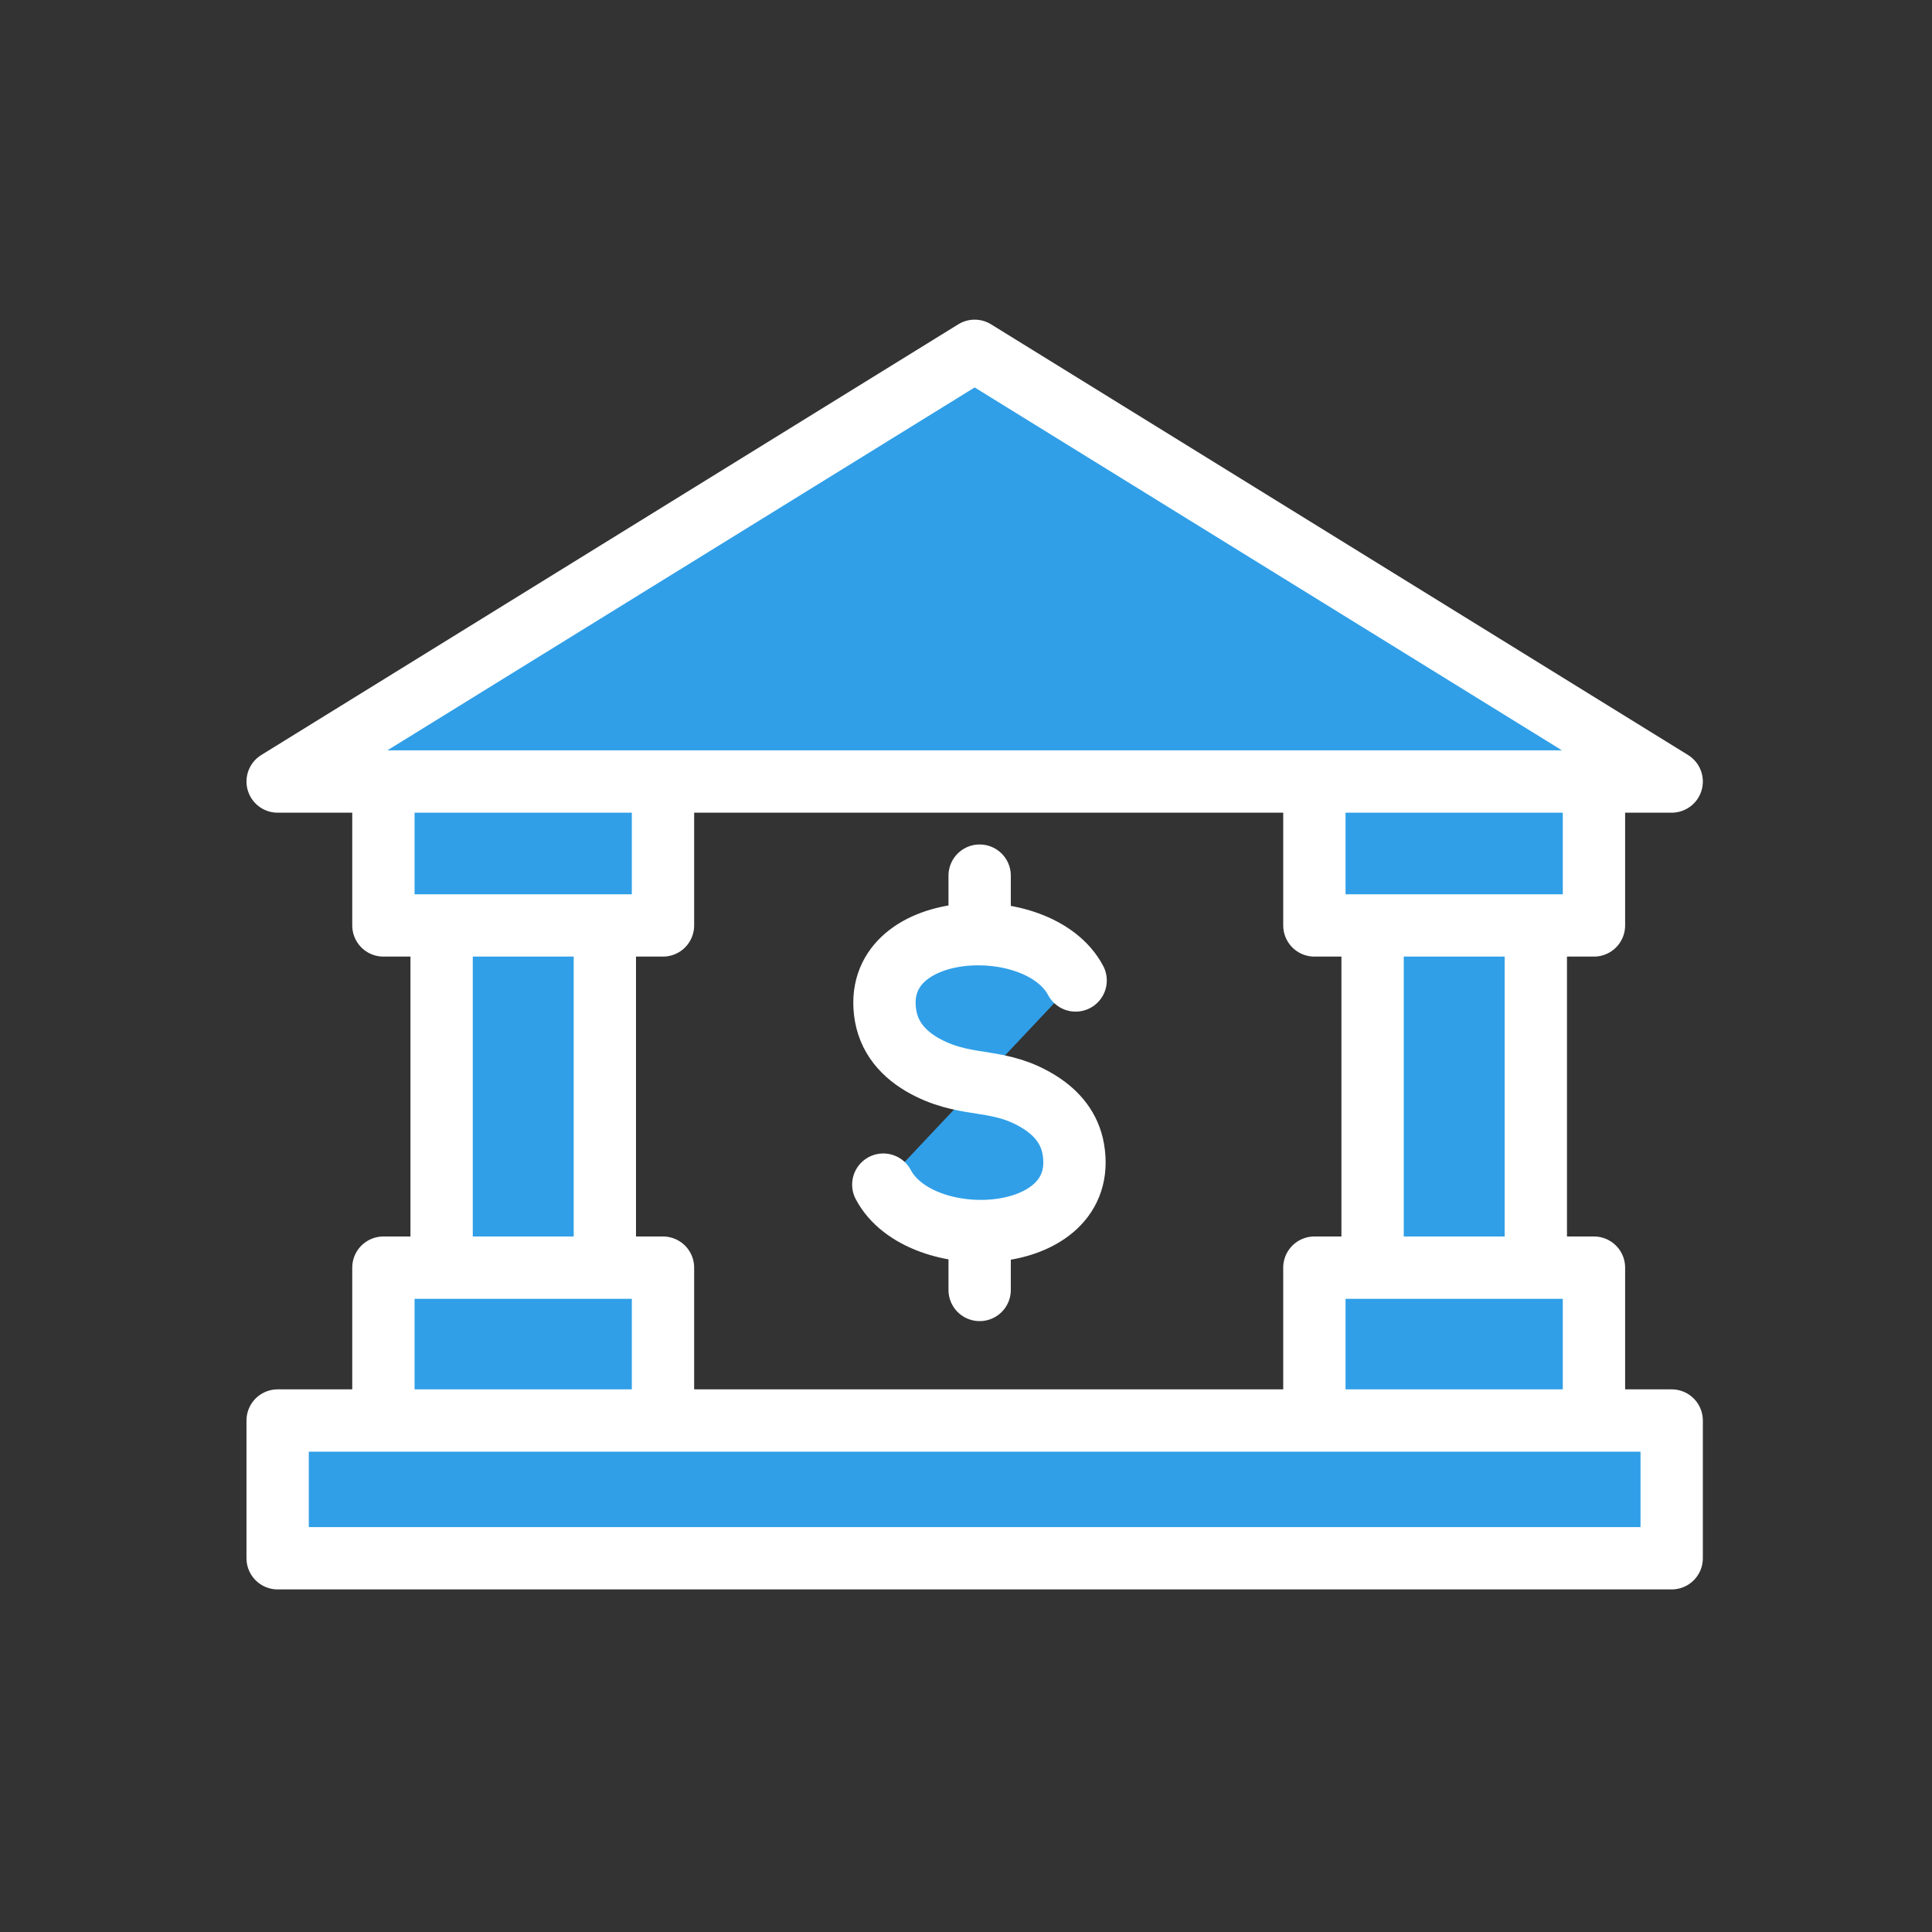
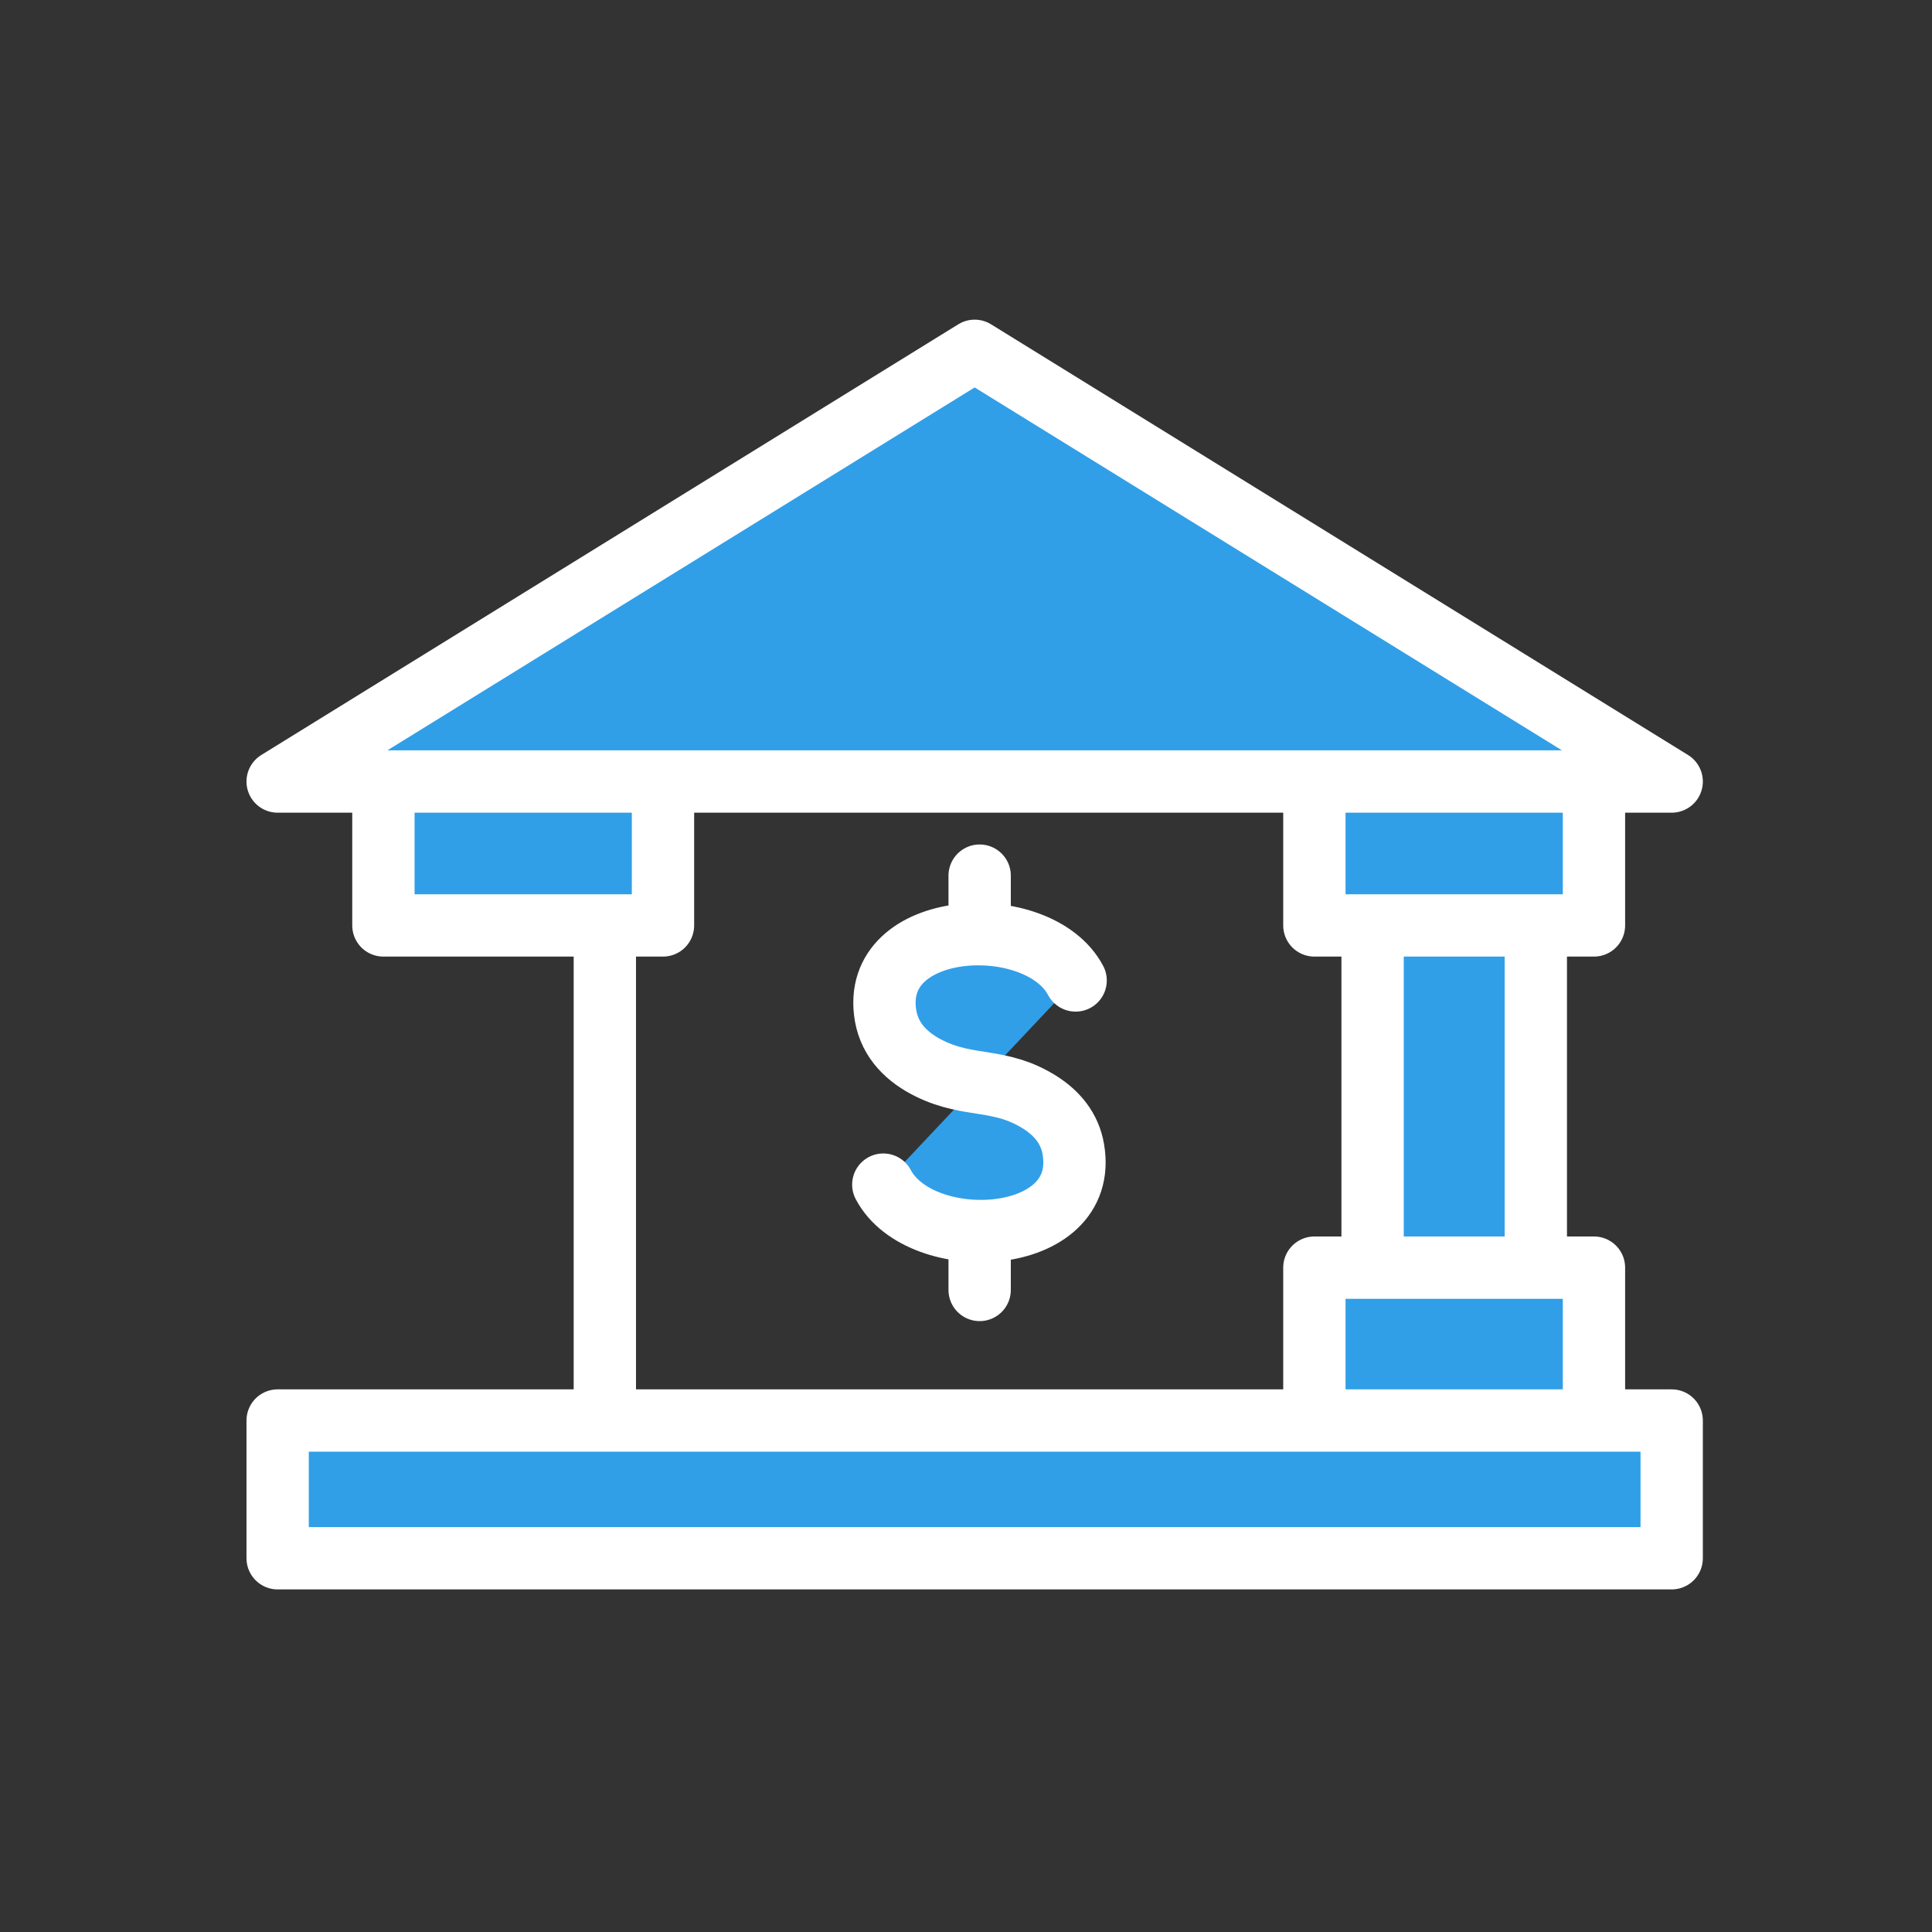
<svg xmlns="http://www.w3.org/2000/svg" width="31" height="31" viewBox="0 0 31 31" fill="none">
  <rect x="0" y="0" width="31" height="31" fill="#333333" stroke="none" />
-   <path d="M9.705 13.685H7.086V22.793H9.705V13.685Z" fill="#309FE8" stroke="white" stroke-linecap="round" stroke-linejoin="round" />
+   <path d="M9.705 13.685V22.793H9.705V13.685Z" fill="#309FE8" stroke="white" stroke-linecap="round" stroke-linejoin="round" />
  <path d="M24.643 13.685H22.024V22.794H24.643V13.685Z" fill="#309FE8" stroke="white" stroke-linecap="round" stroke-linejoin="round" />
  <path d="M25.576 12.521H21.09V14.849H25.576V12.521Z" fill="#309FE8" stroke="white" stroke-linecap="round" stroke-linejoin="round" />
  <path d="M10.638 12.521H6.152V14.849H10.638V12.521Z" fill="#309FE8" stroke="white" stroke-linecap="round" stroke-linejoin="round" />
  <path d="M25.576 20.34H21.09V23.305H25.576V20.34Z" fill="#309FE8" stroke="white" stroke-linecap="round" stroke-linejoin="round" />
-   <path d="M10.638 20.34H6.152V23.305H10.638V20.34Z" fill="#309FE8" stroke="white" stroke-linecap="round" stroke-linejoin="round" />
  <path d="M26.823 22.793H4.455V25.003H26.823V22.793Z" fill="#309FE8" stroke="white" stroke-linecap="round" stroke-linejoin="round" />
  <path d="M26.823 12.54H4.455L15.639 5.629L26.823 12.54Z" fill="#309FE8" stroke="white" stroke-linecap="round" stroke-linejoin="round" />
  <path d="M17.259 15.732C16.665 14.606 13.942 14.733 14.21 16.299C14.281 16.704 14.563 16.973 14.912 17.144C15.563 17.465 16.04 17.281 16.689 17.69C16.957 17.861 17.165 18.102 17.222 18.441C17.491 20.01 14.768 20.137 14.173 19.008" fill="#309FE8" />
  <path d="M17.259 15.732C16.665 14.606 13.942 14.733 14.21 16.299C14.281 16.704 14.563 16.973 14.912 17.144C15.563 17.465 16.04 17.281 16.689 17.69C16.957 17.861 17.165 18.102 17.222 18.441C17.491 20.01 14.768 20.137 14.173 19.008" stroke="white" stroke-linecap="round" stroke-linejoin="round" />
  <path d="M15.719 14.05V14.989" stroke="white" stroke-linecap="round" stroke-linejoin="round" />
  <path d="M15.719 19.756V20.698" stroke="white" stroke-linecap="round" stroke-linejoin="round" />
</svg>